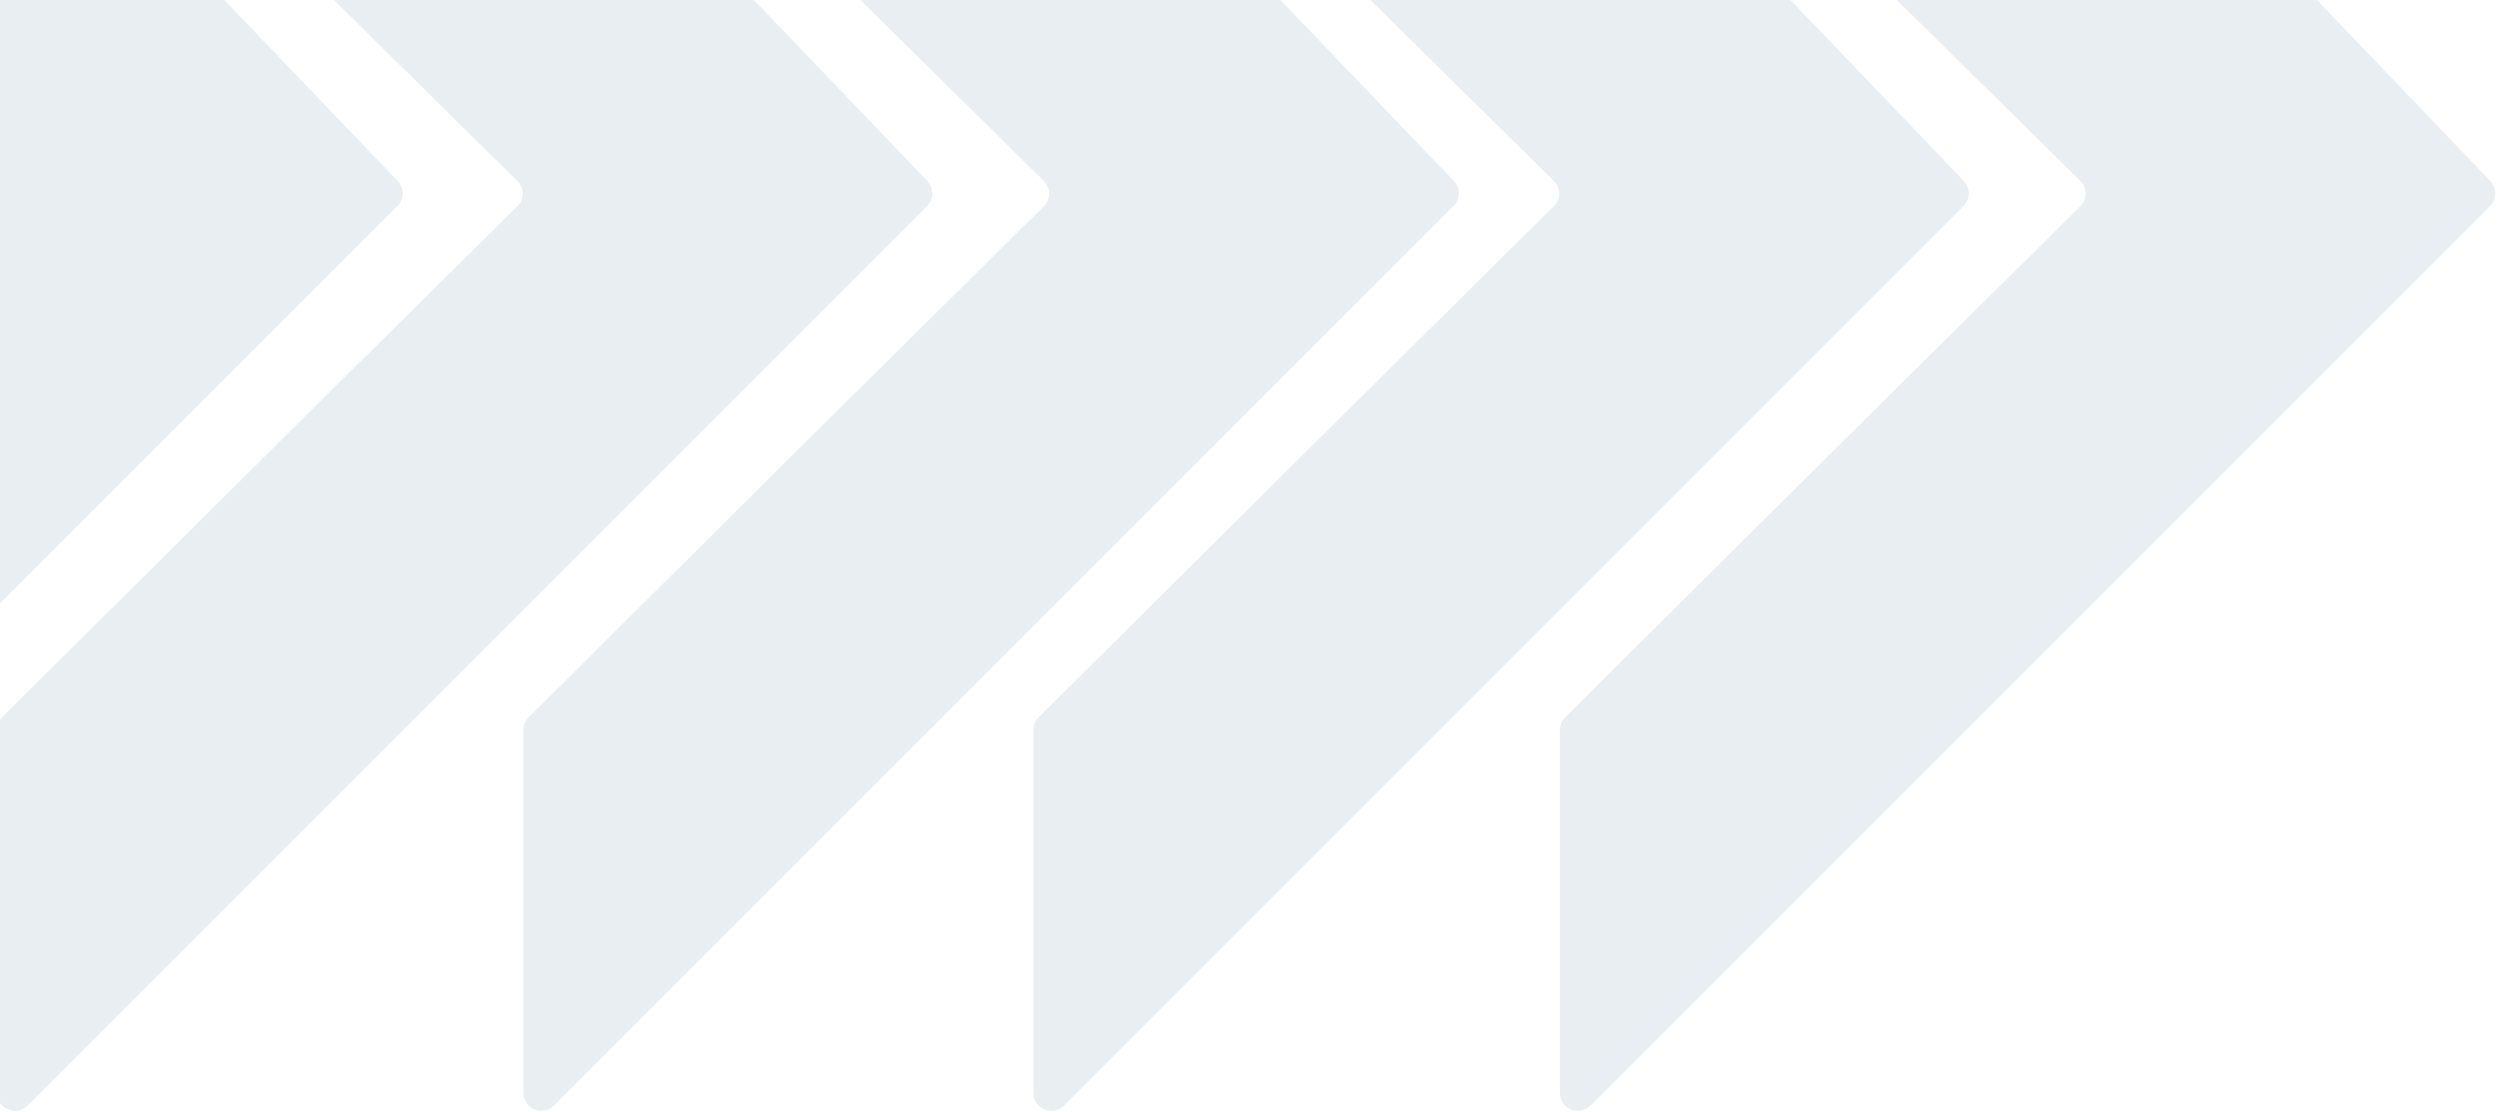
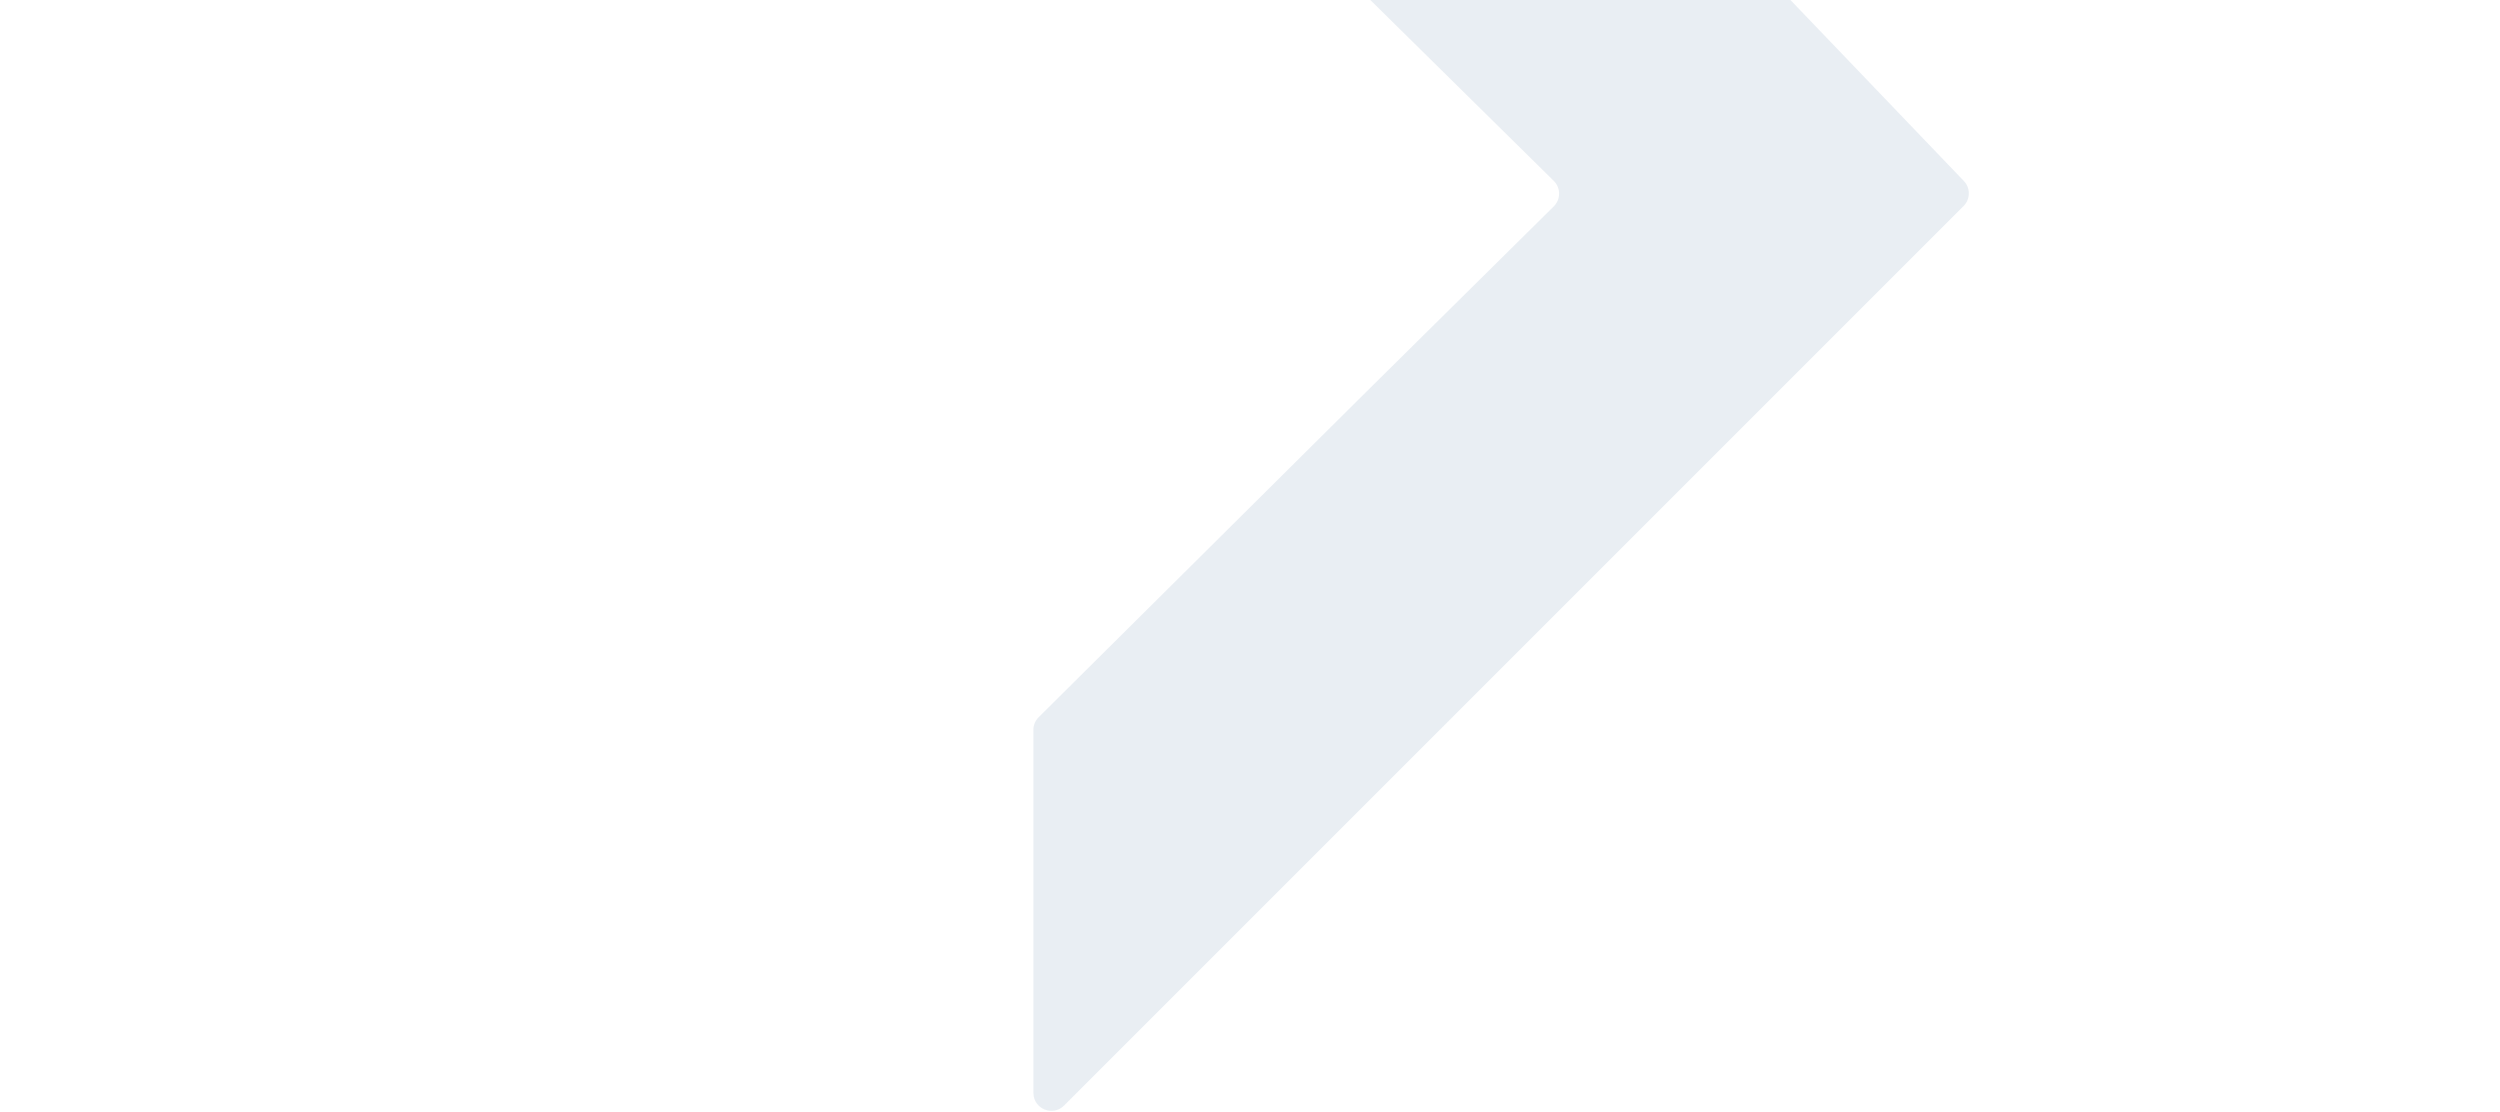
<svg xmlns="http://www.w3.org/2000/svg" width="380" height="169" viewBox="0 0 380 169" fill="none">
-   <path fill-rule="evenodd" clip-rule="evenodd" d="M-80.977 110.951C-80.977 110.223 -80.688 109.529 -80.169 109.015L-30.857 60.035L-1.88 31.373C-0.799 30.302 -0.799 28.561 -1.88 27.491L-45.912 -15.924C-46.978 -16.977 -46.997 -18.682 -45.96 -19.758L-18.533 -48.167C-17.476 -49.257 -15.735 -49.282 -14.655 -48.215L31.696 -2.507L60.45 27.506C61.477 28.576 61.457 30.272 60.411 31.32L31.694 60.037L0.419 91.312L-30.856 122.587L-76.316 168.047C-78.032 169.763 -80.972 168.546 -80.972 166.12L-80.972 110.959L-80.975 110.953L-80.977 110.951Z" fill="#ABBED1" fill-opacity="0.25" />
-   <path fill-rule="evenodd" clip-rule="evenodd" d="M-0.475 110.951C-0.475 110.223 -0.186 109.529 0.333 109.015L49.646 60.035L78.623 31.373C79.704 30.302 79.704 28.561 78.623 27.491L34.592 -15.924C33.526 -16.977 33.506 -18.682 34.543 -19.758L61.971 -48.167C63.028 -49.257 64.769 -49.282 65.848 -48.215L112.199 -2.507L140.954 27.506C141.98 28.576 141.961 30.272 140.915 31.32L112.198 60.037L80.923 91.312L49.648 122.587L4.187 168.047C2.472 169.763 -0.469 168.546 -0.469 166.12L-0.469 110.959L-0.473 110.953L-0.475 110.951Z" fill="#ABBED1" fill-opacity="0.25" />
-   <path fill-rule="evenodd" clip-rule="evenodd" d="M79.549 110.951C79.549 110.223 79.838 109.529 80.356 109.015L129.67 60.035L158.647 31.373C159.728 30.302 159.728 28.561 158.647 27.491L114.615 -15.924C113.548 -16.977 113.53 -18.682 114.567 -19.758L141.994 -48.167C143.051 -49.257 144.791 -49.282 145.872 -48.215L192.222 -2.507L220.979 27.506C222.005 28.576 221.986 30.272 220.94 31.32L192.222 60.037L160.948 91.312L129.673 122.587L84.212 168.047C82.497 169.763 79.556 168.546 79.556 166.12L79.556 110.959L79.55 110.953L79.549 110.951Z" fill="#ABBED1" fill-opacity="0.25" />
  <path fill-rule="evenodd" clip-rule="evenodd" d="M157.072 110.951C157.072 110.223 157.361 109.529 157.879 109.015L207.193 60.035L236.17 31.373C237.251 30.302 237.251 28.561 236.17 27.491L192.138 -15.924C191.071 -16.977 191.053 -18.682 192.09 -19.758L219.518 -48.167C220.574 -49.257 222.314 -49.282 223.395 -48.215L269.746 -2.507L298.502 27.506C299.529 28.576 299.509 30.272 298.463 31.32L269.746 60.037L238.471 91.312L207.196 122.587L161.736 168.047C160.02 169.763 157.08 168.546 157.08 166.12L157.08 110.959L157.074 110.953L157.072 110.951Z" fill="#ABBED1" fill-opacity="0.25" />
-   <path fill-rule="evenodd" clip-rule="evenodd" d="M237.098 110.951C237.098 110.223 237.386 109.529 237.905 109.015L287.219 60.035L316.196 31.373C317.276 30.302 317.276 28.561 316.196 27.491L272.164 -15.924C271.098 -16.977 271.078 -18.682 272.115 -19.758L299.543 -48.167C300.6 -49.257 302.341 -49.282 303.421 -48.215L349.771 -2.507L378.526 27.506C379.553 28.576 379.533 30.272 378.487 31.32L349.77 60.037L318.495 91.312L287.22 122.587L241.76 168.047C240.044 169.763 237.104 168.546 237.104 166.12L237.104 110.959L237.099 110.953L237.098 110.951Z" fill="#ABBED1" fill-opacity="0.25" />
</svg>